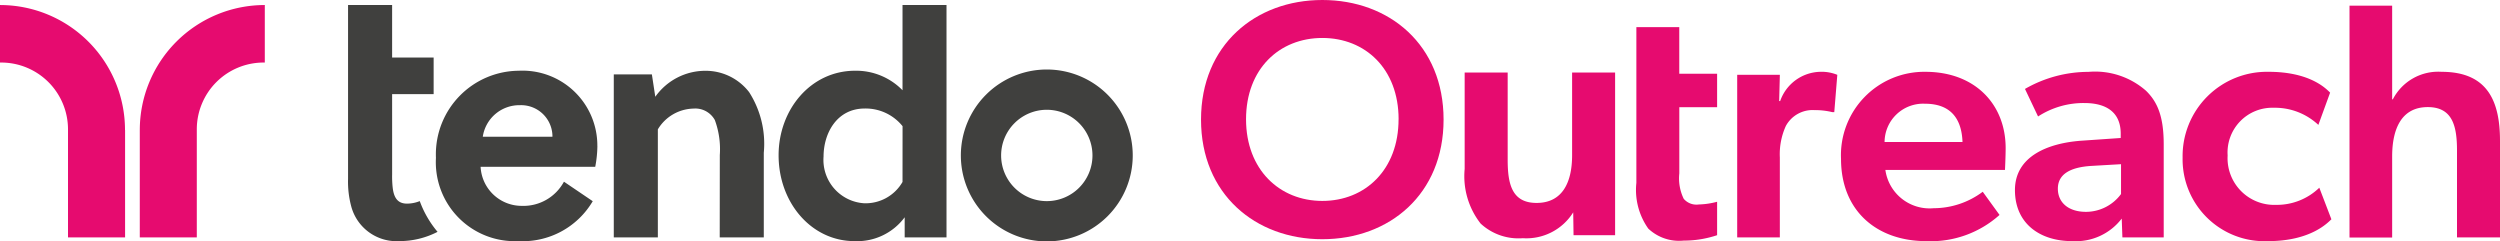
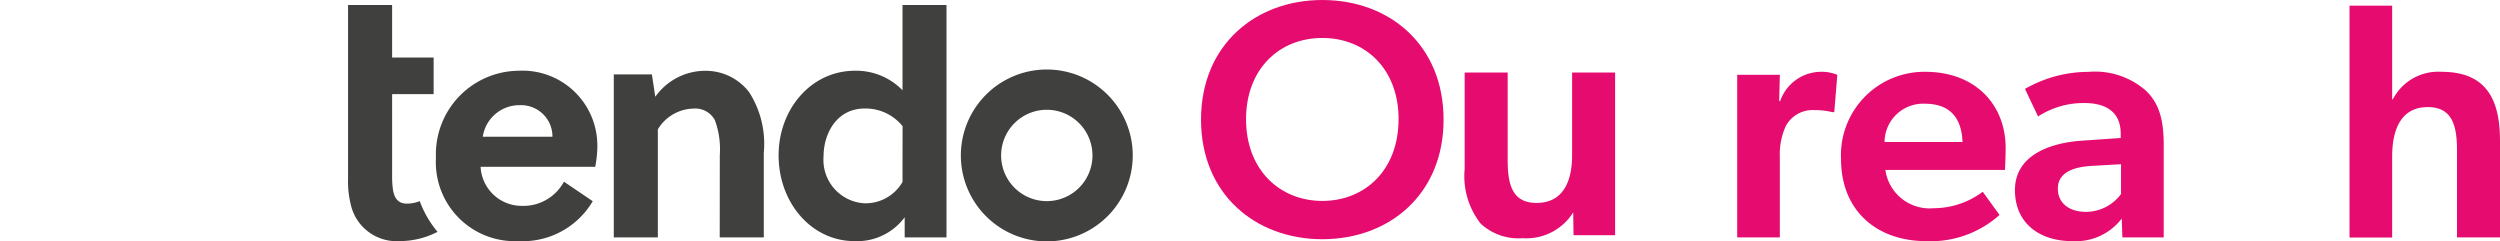
<svg xmlns="http://www.w3.org/2000/svg" width="175.877" height="16.982" viewBox="0 0 175.877 16.982">
  <defs>
    <clipPath id="clip-path">
      <rect id="Rectangle_2663" data-name="Rectangle 2663" width="175.877" height="16.982" transform="translate(0 0)" fill="none" />
    </clipPath>
  </defs>
  <g id="Group_3564" data-name="Group 3564" transform="translate(0 0)">
    <g id="Group_3564-2" data-name="Group 3564" clip-path="url(#clip-path)">
      <path id="Path_20228" data-name="Path 20228" d="M76.856,10.936a3.213,3.213,0,1,1-3.217-3.213,3.213,3.213,0,0,1,3.217,3.213Zm2.833,0a6.046,6.046,0,1,0-6.046,6.046,6.046,6.046,0,0,0,6.046-6.046" fill="#40403e" />
      <path id="Path_20229" data-name="Path 20229" d="M63.493,12.8a3,3,0,0,1-2.7,1.5,3.056,3.056,0,0,1-2.855-3.289c0-1.612.916-3.377,2.9-3.377a3.337,3.337,0,0,1,2.658,1.242Zm3.095,3.9V.354H63.493V6.349a4.561,4.561,0,0,0-3.334-1.373c-3.118,0-5.384,2.724-5.384,5.95,0,3.335,2.31,6.037,5.339,6.037a4.157,4.157,0,0,0,3.531-1.678V16.7Z" fill="#40403e" />
      <path id="Path_20230" data-name="Path 20230" d="M50.633,16.7h3.1v-5.95A6.734,6.734,0,0,0,52.7,6.48a3.861,3.861,0,0,0-3.051-1.5A4.317,4.317,0,0,0,46.1,6.809l-.24-1.573H43.18V16.7h3.1V9.1a3,3,0,0,1,2.484-1.46,1.574,1.574,0,0,1,1.526.807,5.931,5.931,0,0,1,.349,2.462Z" fill="#40403e" />
      <path id="Path_20231" data-name="Path 20231" d="M38.864,9.619h-4.9A2.6,2.6,0,0,1,36.576,7.4a2.205,2.205,0,0,1,2.288,2.117v.106m3.16.654a5.267,5.267,0,0,0-5.536-5.3,5.877,5.877,0,0,0-5.824,5.93c0,.064,0,.128.005.192a5.555,5.555,0,0,0,5.8,5.863A5.722,5.722,0,0,0,41.7,14.154l-2.026-1.372a3.241,3.241,0,0,1-2.986,1.7,2.892,2.892,0,0,1-2.877-2.746h8.064a8.228,8.228,0,0,0,.152-1.46" fill="#40403e" />
      <path id="Path_20232" data-name="Path 20232" d="M27.586,6.622h2.921V4.048H27.586V.354h-3.1V12.581a6.71,6.71,0,0,0,.218,1.918,3.3,3.3,0,0,0,3.4,2.463,5.844,5.844,0,0,0,2.678-.652,7.177,7.177,0,0,1-1.252-2.162,2.429,2.429,0,0,1-.9.177c-.653,0-.915-.415-1-1.091a7.137,7.137,0,0,1-.043-.981Z" fill="#40403e" />
-       <path id="Path_20233" data-name="Path 20233" d="M9.834,9.152V16.7h4.011V9.1a4.7,4.7,0,0,1,4.69-4.7h.094V.354A8.794,8.794,0,0,0,9.835,9.148" fill="#e60b6f" />
-       <path id="Path_20234" data-name="Path 20234" d="M8.8,9.152V16.7H4.784V9.1A4.7,4.7,0,0,0,.093,4.4H0V.354A8.794,8.794,0,0,1,8.794,9.148" fill="#e60b6f" />
      <path id="Path_20235" data-name="Path 20235" d="M84.493,8.414C84.493,3.167,88.321,0,93.025,0c4.726,0,8.532,3.167,8.532,8.414s-3.806,8.415-8.532,8.415c-4.7,0-8.532-3.167-8.532-8.415m13.9-.023c0-3.545-2.34-5.72-5.365-5.72S87.66,4.846,87.66,8.391s2.363,5.744,5.365,5.744c3.025,0,5.365-2.2,5.365-5.744" fill="#e60b6f" />
      <path id="Path_20236" data-name="Path 20236" d="M107.129,16.758a3.918,3.918,0,0,1-2.965-1.029,5.4,5.4,0,0,1-1.124-3.84V5.105h3.026v6.122c0,1.7.284,3.049,2.033,3.049,1.819,0,2.5-1.442,2.5-3.356V5.105h3.025v11.44H110.7l-.023-1.607a3.881,3.881,0,0,1-3.546,1.82" fill="#e60b6f" />
      <path id="Path_20237" data-name="Path 20237" d="M125.214,5.264l-.048,1.844h.071a3.058,3.058,0,0,1,2.813-2.056,2.921,2.921,0,0,1,1.206.212l-.213,2.624H128.9a5.187,5.187,0,0,0-1.252-.142,2.142,2.142,0,0,0-2.01,1.111,4.793,4.793,0,0,0-.425,2.221V16.7h-3V5.264Z" fill="#e60b6f" />
      <path id="Path_20238" data-name="Path 20238" d="M135.517,16.964c-3.451,0-6-2.1-6-5.791a5.865,5.865,0,0,1,5.932-6.121c3.523,0,5.65,2.316,5.65,5.365,0,.591-.047,1.536-.047,1.536h-8.415a3.141,3.141,0,0,0,3.4,2.695,5.773,5.773,0,0,0,3.45-1.158l1.182,1.631a7.241,7.241,0,0,1-5.152,1.843m-.1-9.667a2.714,2.714,0,0,0-2.836,2.695h5.483c-.046-1.253-.519-2.695-2.647-2.695" fill="#e60b6f" />
      <path id="Path_20239" data-name="Path 20239" d="M145.771,16.964c-2.222,0-4.018-1.205-4.018-3.592s2.34-3.309,4.7-3.475l2.741-.189V9.4c0-1.466-.969-2.151-2.552-2.151a5.87,5.87,0,0,0-3.263.945l-.92-1.938a8.959,8.959,0,0,1,4.466-1.2,5.427,5.427,0,0,1,4.042,1.323c.828.8,1.252,1.844,1.252,3.782V16.7h-2.907l-.047-1.323a4.055,4.055,0,0,1-3.5,1.583m-.993-3.687c0,.969.733,1.631,1.986,1.631a3.076,3.076,0,0,0,2.458-1.253v-2.1l-2.056.119c-1.608.094-2.388.638-2.388,1.607" fill="#e60b6f" />
-       <path id="Path_20240" data-name="Path 20240" d="M159.548,16.964a5.763,5.763,0,0,1-6-5.885A5.933,5.933,0,0,1,159.6,5.052c2.884,0,4.018,1.158,4.325,1.465l-.827,2.269a4.47,4.47,0,0,0-3.144-1.205,3.146,3.146,0,0,0-3.238,3.356,3.283,3.283,0,0,0,3.4,3.475,4.294,4.294,0,0,0,3.049-1.206l.851,2.222c-.237.213-1.418,1.536-4.467,1.536" fill="#e60b6f" />
      <path id="Path_20241" data-name="Path 20241" d="M168.29.4V6.99h.047a3.593,3.593,0,0,1,3.428-1.938c3.285,0,4.112,2.127,4.112,4.869V16.7h-3.025V10.583c0-1.7-.308-3.049-2.057-3.049-1.867,0-2.505,1.56-2.505,3.474v5.7h-3V.4Z" fill="#e60b6f" />
-       <path id="Path_20242" data-name="Path 20242" d="M119.52,14.384a1.177,1.177,0,0,1-1.07-.4,3.287,3.287,0,0,1-.309-1.784V7.54H120.8V5.189h-2.662V1.907h-3.018V12.863a4.7,4.7,0,0,0,.838,3.219,3.159,3.159,0,0,0,2.489.845,7.409,7.409,0,0,0,2.353-.381V14.194a5.467,5.467,0,0,1-1.284.19" fill="#e60b6f" />
    </g>
  </g>
</svg>